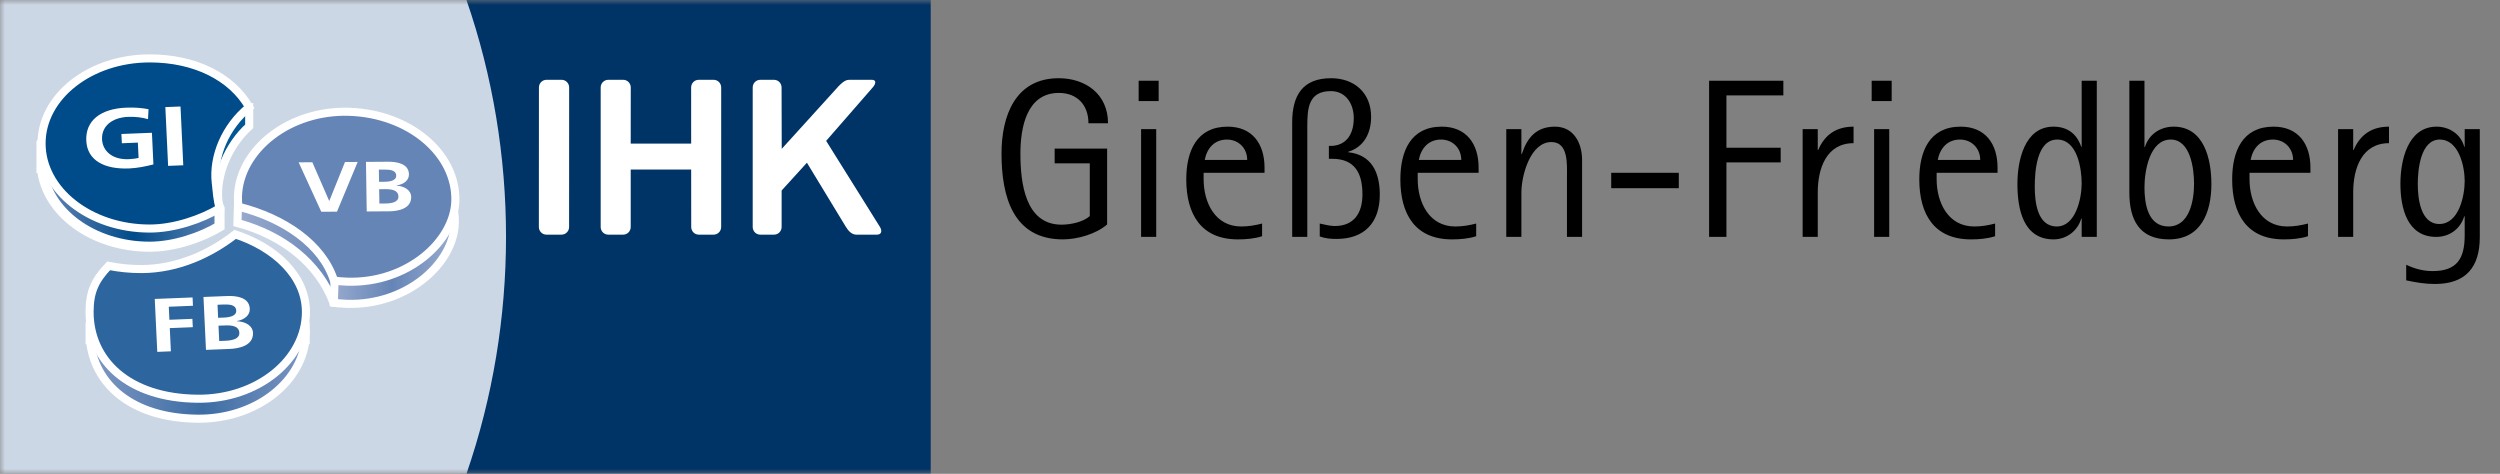
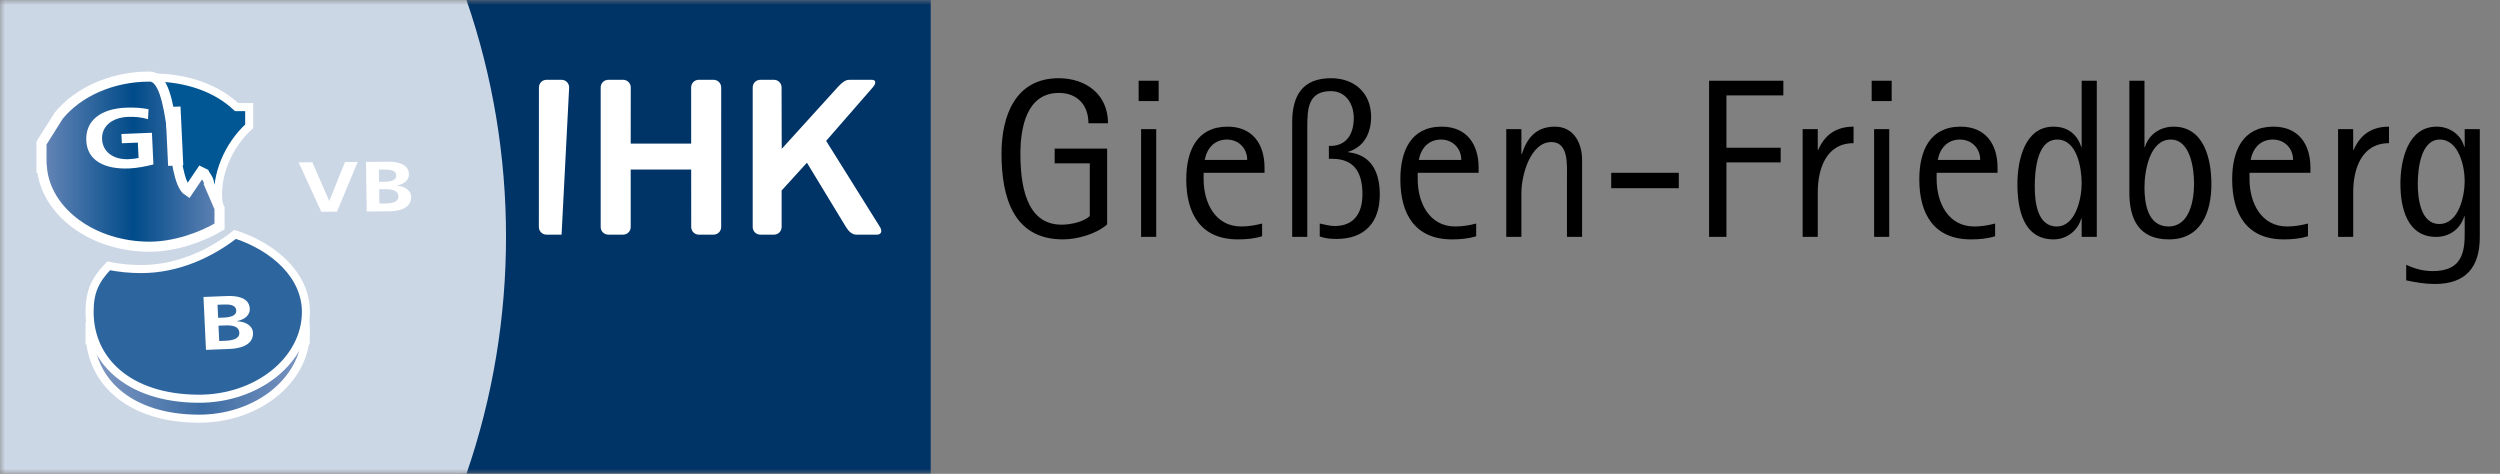
<svg xmlns="http://www.w3.org/2000/svg" width="248" height="47" viewBox="0 0 248 47" fill="none">
  <rect x="0" y="0" width="248" height="47" fill="#808080" stroke="none" />
  <g clip-path="url(#clip0_11_45)">
    <mask id="mask0_11_45" style="mask-type:luminance" maskUnits="userSpaceOnUse" x="0" y="0" width="248" height="47">
      <path d="M248 0H0V47H248V0Z" fill="white" />
    </mask>
    <g mask="url(#mask0_11_45)">
      <path d="M109.915 12.227C109.915 9.331 107.687 7.759 105.019 7.759C100.74 7.759 99.35 11.464 99.35 15.236C99.35 19.458 100.475 23.747 105.438 23.747C106.849 23.747 108.724 23.23 109.827 22.265V14.742H104.622V16.202H108.107V21.434C107.445 22.04 106.166 22.287 105.305 22.287C101.666 22.287 101.225 18.066 101.225 15.236C101.225 12.654 101.843 9.218 105.041 9.218C106.849 9.218 107.974 10.408 107.974 12.227H109.915ZM114.939 10.027V8.006H112.954V10.027H114.939ZM114.696 23.5V12.811H113.197V23.5H114.696ZM125.442 17.145V16.629C125.442 14.271 124.229 12.564 121.781 12.564C118.693 12.564 117.678 15.012 117.678 17.796C117.678 21.255 119.156 23.747 122.795 23.747C123.612 23.747 124.428 23.68 125.2 23.433V22.175C124.494 22.355 123.854 22.467 123.126 22.467C120.546 22.467 119.399 20.109 119.399 17.774V17.145H125.442ZM123.722 15.865H119.509C119.73 14.697 120.48 13.844 121.715 13.844C122.862 13.844 123.722 14.697 123.722 15.865ZM136.875 19.301C136.875 17.1 136.058 15.349 133.743 15.102V15.057C135.309 14.585 136.014 13.193 136.014 11.599C136.014 9.196 134.338 7.759 132.044 7.759C129.221 7.759 128.185 9.465 128.185 12.137V23.5H129.684V12.542C129.684 10.745 129.795 9.039 132.022 9.039C133.522 9.039 134.294 10.319 134.294 11.711C134.294 13.148 133.698 14.361 132.155 14.473C132.044 14.473 131.934 14.473 131.824 14.473V15.753H132.155C134.404 15.753 135.154 17.19 135.154 19.278C135.154 21.12 134.338 22.422 132.397 22.422C131.89 22.422 131.405 22.265 130.919 22.175V23.455C131.449 23.657 132.022 23.702 132.596 23.702C135.353 23.702 136.875 22.085 136.875 19.301ZM146.679 17.145V16.629C146.679 14.271 145.466 12.564 143.018 12.564C139.93 12.564 138.916 15.012 138.916 17.796C138.916 21.255 140.393 23.747 144.033 23.747C144.849 23.747 145.665 23.68 146.437 23.433V22.175C145.731 22.355 145.091 22.467 144.363 22.467C141.783 22.467 140.636 20.109 140.636 17.774V17.145H146.679ZM144.959 15.865H140.746C140.967 14.697 141.717 13.844 142.952 13.844C144.099 13.844 144.959 14.697 144.959 15.865ZM156.943 23.5V15.865C156.943 14.181 156.105 12.564 154.252 12.564C152.421 12.564 151.495 13.642 150.966 15.281H150.922V12.811H149.422V23.5H150.922V19.099C150.922 17.415 151.804 14.091 153.899 14.091C155.619 14.091 155.443 16.359 155.443 17.572V23.5H156.943ZM166.537 18.672V17.145H159.832V18.672H166.537ZM176.908 9.465V8.006H169.542V23.5H171.262V16.112H176.644V14.652H171.262V9.465H176.908ZM183.873 14.203V12.564C182.197 12.564 181.028 13.328 180.366 14.877H180.322V12.811H178.822V23.5H180.322V19.076C180.322 16.741 181.16 14.203 183.873 14.203ZM187.654 10.027V8.006H185.669V10.027H187.654ZM187.412 23.5V12.811H185.912V23.5H187.412ZM198.157 17.145V16.629C198.157 14.271 196.944 12.564 194.496 12.564C191.408 12.564 190.394 15.012 190.394 17.796C190.394 21.255 191.872 23.747 195.511 23.747C196.327 23.747 197.143 23.68 197.915 23.433V22.175C197.209 22.355 196.569 22.467 195.842 22.467C193.261 22.467 192.114 20.109 192.114 17.774V17.145H198.157ZM196.437 15.865H192.224C192.445 14.697 193.195 13.844 194.43 13.844C195.577 13.844 196.437 14.697 196.437 15.865ZM208.002 23.5V8.006H206.502V14.563H206.458C206.017 13.26 205.068 12.564 203.701 12.564C200.834 12.564 200.128 15.932 200.128 18.245C200.128 20.738 200.701 23.747 203.723 23.747C204.98 23.747 206.105 22.916 206.458 21.681H206.502V23.5H208.002ZM206.502 18.201C206.502 19.683 205.906 22.467 204.032 22.467C202.091 22.467 201.848 20.019 201.848 18.537C201.848 17.055 202.025 13.844 204.076 13.844C206.061 13.844 206.502 16.696 206.502 18.201ZM219.37 18.268C219.37 15.775 218.642 12.564 215.621 12.564C214.32 12.564 213.173 13.305 212.776 14.585H212.731V8.006H211.232V19.099C211.232 21.771 212.202 23.747 215.158 23.747C218.334 23.747 219.37 21.075 219.37 18.268ZM217.65 18.223C217.65 19.885 217.209 22.467 215.114 22.467C213.062 22.467 212.731 20.199 212.731 18.582C212.731 16.988 213.239 13.844 215.334 13.844C217.297 13.844 217.65 16.741 217.65 18.223ZM229.195 17.145V16.629C229.195 14.271 227.982 12.564 225.534 12.564C222.446 12.564 221.431 15.012 221.431 17.796C221.431 21.255 222.909 23.747 226.548 23.747C227.364 23.747 228.18 23.68 228.952 23.433V22.175C228.246 22.355 227.607 22.467 226.879 22.467C224.298 22.467 223.152 20.109 223.152 17.774V17.145H229.195ZM227.475 15.865H223.262C223.482 14.697 224.232 13.844 225.467 13.844C226.614 13.844 227.475 14.697 227.475 15.865ZM236.988 14.203V12.564C235.312 12.564 234.143 13.328 233.481 14.877H233.437V12.811H231.937V23.5H233.437V19.076C233.437 16.741 234.275 14.203 236.988 14.203ZM245.996 23.523V12.811H244.497V14.563H244.452C244.122 13.305 242.953 12.564 241.717 12.564C238.85 12.564 238.122 15.91 238.122 18.223C238.122 20.626 238.784 23.5 241.673 23.5C242.975 23.5 244.055 22.736 244.452 21.457H244.497V23.343C244.497 25.633 243.747 26.891 241.32 26.891C240.394 26.891 239.534 26.666 238.696 26.262V27.811C239.666 28.014 240.526 28.171 241.541 28.171C244.563 28.171 245.996 26.554 245.996 23.523ZM244.497 17.953C244.497 19.48 243.901 22.22 241.982 22.22C240.107 22.22 239.843 19.66 239.843 18.245C239.843 16.853 240.107 13.844 242.026 13.844C243.901 13.844 244.497 16.471 244.497 17.953Z" fill="black" />
      <path fill-rule="evenodd" clip-rule="evenodd" d="M91.811 47L45.618 46.999C50.834 31.867 50.847 15.152 45.617 0L92.327 0.001V47" fill="#003366" />
      <path fill-rule="evenodd" clip-rule="evenodd" d="M86.573 8.675C86.941 8.256 86.906 7.917 86.495 7.917H84.473C84.062 7.917 83.855 7.871 83.193 8.545L77.547 14.768L77.532 8.675C77.532 8.256 77.198 7.917 76.786 7.917H75.414C75.002 7.917 74.668 8.256 74.668 8.675L74.668 22.518C74.668 22.936 75.001 23.276 75.413 23.276H76.791C77.203 23.276 77.537 22.936 77.537 22.518L77.538 18.898L80.046 16.14L83.919 22.518C84.171 22.936 84.525 23.276 84.936 23.276H87.005C87.417 23.276 87.546 22.936 87.294 22.518L81.953 13.974L86.573 8.675Z" fill="white" />
-       <path fill-rule="evenodd" clip-rule="evenodd" d="M53.455 22.518C53.455 22.936 53.788 23.276 54.2 23.276H55.708C56.12 23.276 56.454 22.936 56.454 22.518L56.46 8.675C56.46 8.257 56.126 7.917 55.715 7.917H54.208C53.795 7.917 53.462 8.257 53.462 8.675L53.455 22.518Z" fill="white" />
+       <path fill-rule="evenodd" clip-rule="evenodd" d="M53.455 22.518C53.455 22.936 53.788 23.276 54.2 23.276H55.708L56.46 8.675C56.46 8.257 56.126 7.917 55.715 7.917H54.208C53.795 7.917 53.462 8.257 53.462 8.675L53.455 22.518Z" fill="white" />
      <path fill-rule="evenodd" clip-rule="evenodd" d="M68.561 8.675C68.561 8.257 68.894 7.917 69.306 7.917H70.796C71.209 7.917 71.542 8.257 71.542 8.675L71.54 22.518C71.54 22.936 71.206 23.276 70.795 23.276H69.315C68.903 23.276 68.569 22.936 68.569 22.518L68.564 16.816H62.566L62.567 22.518C62.567 22.936 62.234 23.276 61.822 23.276H60.332C59.92 23.276 59.587 22.936 59.587 22.518L59.587 8.675C59.587 8.257 59.921 7.917 60.333 7.917H61.827C62.238 7.917 62.572 8.257 62.572 8.675L62.566 14.244H68.564L68.561 8.675Z" fill="white" />
      <path fill-rule="evenodd" clip-rule="evenodd" d="M46.274 0L0 0.001V47L46.274 46.999C51.498 31.867 51.513 15.152 46.274 0Z" fill="#CCD7E6" />
      <path d="M23.469 10.624C21.501 8.764 18.552 7.688 15.114 7.688C9.189 7.688 4.388 11.467 4.388 16.127C4.388 20.787 9.189 24.47 15.114 24.47C17.559 24.47 19.722 23.47 21.687 22.553C21.524 22.028 21.823 21.489 21.764 20.938C21.731 20.631 21.702 20.321 21.668 20.009C21.376 17.433 22.624 14.43 24.72 12.529V10.624H23.469Z" fill="#005793" stroke="white" stroke-width="0.8" />
      <path d="M21.777 20.656L20.725 18.22C20.792 17.712 20.021 17.201 20.188 16.697L18.66 18.959C16.804 17.786 17.535 7.596 14.85 7.596C11.056 7.596 7.726 9.146 5.819 11.484L4.115 14.19V16.654H4.156C4.559 21.025 9.189 24.474 14.85 24.474C17.287 24.474 19.973 23.551 21.777 22.471V20.656Z" fill="url(#paint0_linear_11_45)" stroke="white" />
-       <path d="M21.403 18.115C21.111 15.539 22.36 12.535 24.719 10.633C22.989 7.618 19.333 5.793 14.85 5.793C8.925 5.793 4.124 9.572 4.124 14.231C4.124 18.892 8.925 22.672 14.85 22.672C17.295 22.672 19.993 21.74 21.798 20.656C21.542 19.842 21.502 18.986 21.403 18.115Z" fill="#004B89" stroke="white" stroke-width="0.8" />
      <path d="M12.043 13.292L15.072 13.17L15.219 16.311C14.433 16.511 13.612 16.677 12.807 16.71C10.381 16.809 8.651 15.933 8.559 13.96C8.464 11.965 9.978 10.782 12.521 10.679C13.393 10.644 14.082 10.709 14.735 10.833L14.684 11.822C14.095 11.637 13.338 11.567 12.738 11.59C10.989 11.661 10.066 12.62 10.123 13.813C10.178 15 11.165 15.856 12.764 15.79C13.171 15.774 13.492 15.728 13.749 15.668L13.675 14.147L12.088 14.211L12.043 13.292Z" fill="white" />
      <path d="M16.402 10.624L17.907 10.564L18.181 16.395L16.677 16.454L16.402 10.624Z" fill="white" />
-       <path d="M23.636 19.473L23.553 22.121C28.008 23.325 31.579 26.065 33.082 30.029C33.12 30.035 33.158 30.037 33.194 30.041L33.731 13.29C29.123 13.45 25.036 16.067 23.636 19.473Z" fill="url(#paint1_linear_11_45)" stroke="white" stroke-width="0.8" />
-       <path d="M34.611 13.289C34.288 13.278 33.97 13.281 33.653 13.294L33.118 30.034C33.536 30.086 33.959 30.122 34.388 30.138C40.342 30.336 45.046 26.142 45.12 22.067C45.2 17.416 40.563 13.487 34.611 13.289Z" fill="url(#paint2_linear_11_45)" stroke="white" stroke-width="0.8" />
-       <path d="M34.662 11.091C28.711 10.892 23.753 14.827 23.604 19.475C23.594 19.821 23.611 20.162 23.654 20.501C28.171 21.635 31.991 24.238 33.135 27.834C33.562 27.889 33.997 27.928 34.44 27.941C40.393 28.14 45.1 23.945 45.172 19.872C45.251 15.221 40.615 11.292 34.662 11.091Z" fill="#6585B6" stroke="white" stroke-width="0.8" />
      <path d="M34.222 16.074L35.481 16.065L33.429 20.997L31.872 21.006L29.625 16.104L30.983 16.095L32.662 19.944L34.222 16.074Z" fill="white" />
      <path d="M39.326 18.413C40.187 18.47 40.782 18.917 40.791 19.524C40.812 20.762 39.383 20.956 38.588 20.962L36.379 20.976L36.304 16.06L38.512 16.044C39.326 16.039 40.551 16.212 40.567 17.291C40.576 17.877 40.075 18.288 39.326 18.399V18.413ZM38.233 20.187C38.818 20.183 39.534 20.067 39.524 19.497C39.514 18.856 38.843 18.761 38.211 18.764L37.612 18.77L37.635 20.191L38.233 20.187ZM37.583 16.826L37.602 18.036L38.117 18.035C38.65 18.03 39.309 17.933 39.304 17.426C39.294 16.857 38.65 16.819 38.071 16.823L37.583 16.826Z" fill="white" />
      <path d="M30.324 33.473C30.338 33.293 30.349 33.111 30.349 32.928C30.349 32.755 30.341 32.584 30.324 32.415V32.106L29.258 29.401C28.018 27.512 25.841 26.055 23.332 25.23C20.915 27.121 17.648 28.673 14.004 28.673C12.889 28.673 11.808 28.562 10.774 28.356C10.429 28.716 10.14 29.06 9.899 29.401L8.887 32.106V33.733H8.926C9.333 38.102 13.069 41.479 19.618 41.535C25.207 41.583 29.796 38.115 30.302 33.733H30.324V33.473Z" fill="url(#paint3_linear_11_45)" stroke="white" stroke-width="0.8" />
      <path d="M23.332 23.249C20.915 25.14 17.648 26.691 14.004 26.691C12.889 26.691 11.808 26.581 10.774 26.374C9.392 27.822 8.887 28.984 8.887 30.947C8.887 35.7 12.67 39.493 19.618 39.554C25.544 39.605 30.349 35.7 30.349 30.947C30.349 27.349 27.239 24.532 23.332 23.249Z" fill="#2D659E" stroke="white" stroke-width="0.8" />
-       <path d="M19.14 30.331L16.743 30.428L16.805 31.722L19.086 31.629L19.126 32.457L16.843 32.549L16.952 34.85L15.601 34.906L15.352 29.655L19.104 29.506L19.14 30.331Z" fill="white" />
      <path d="M23.493 31.866C24.415 31.898 25.066 32.352 25.097 33.001C25.159 34.323 23.641 34.58 22.791 34.613L20.433 34.708L20.185 29.459L22.543 29.365C23.412 29.331 24.724 29.472 24.78 30.625C24.809 31.247 24.289 31.705 23.493 31.851V31.866ZM22.385 33.802C23.013 33.776 23.772 33.624 23.742 33.017C23.71 32.332 22.989 32.255 22.311 32.283L21.674 32.308L21.747 33.828L22.385 33.802ZM21.578 30.232L21.638 31.526L22.189 31.505C22.76 31.482 23.462 31.353 23.434 30.813C23.405 30.203 22.717 30.185 22.098 30.211L21.578 30.232Z" fill="white" />
    </g>
  </g>
  <defs>
    <linearGradient id="paint0_linear_11_45" x1="4.416" y1="16.034" x2="22.078" y2="16.034" gradientUnits="userSpaceOnUse">
      <stop stop-color="#6585B6" />
      <stop offset="0.5" stop-color="#004B89" />
      <stop offset="1" stop-color="#6585B6" />
    </linearGradient>
    <linearGradient id="paint1_linear_11_45" x1="23.469" y1="21.329" x2="44.788" y2="22.012" gradientUnits="userSpaceOnUse">
      <stop stop-color="#98AACE" />
      <stop offset="0.5" stop-color="#6585B6" />
      <stop offset="1" stop-color="#98AACE" />
    </linearGradient>
    <linearGradient id="paint2_linear_11_45" x1="33.208" y1="21.669" x2="44.944" y2="22.046" gradientUnits="userSpaceOnUse">
      <stop stop-color="#98AACE" />
      <stop offset="0.5" stop-color="#6585B6" />
      <stop offset="1" stop-color="#98AACE" />
    </linearGradient>
    <linearGradient id="paint3_linear_11_45" x1="9.288" y1="33.383" x2="30.834" y2="33.383" gradientUnits="userSpaceOnUse">
      <stop stop-color="#7F97C2" />
      <stop offset="0.5" stop-color="#3C6DA4" />
      <stop offset="1" stop-color="#7F97C2" />
    </linearGradient>
    <clipPath id="clip0_11_45">
      <rect width="248" height="47" fill="white" />
    </clipPath>
  </defs>
</svg>